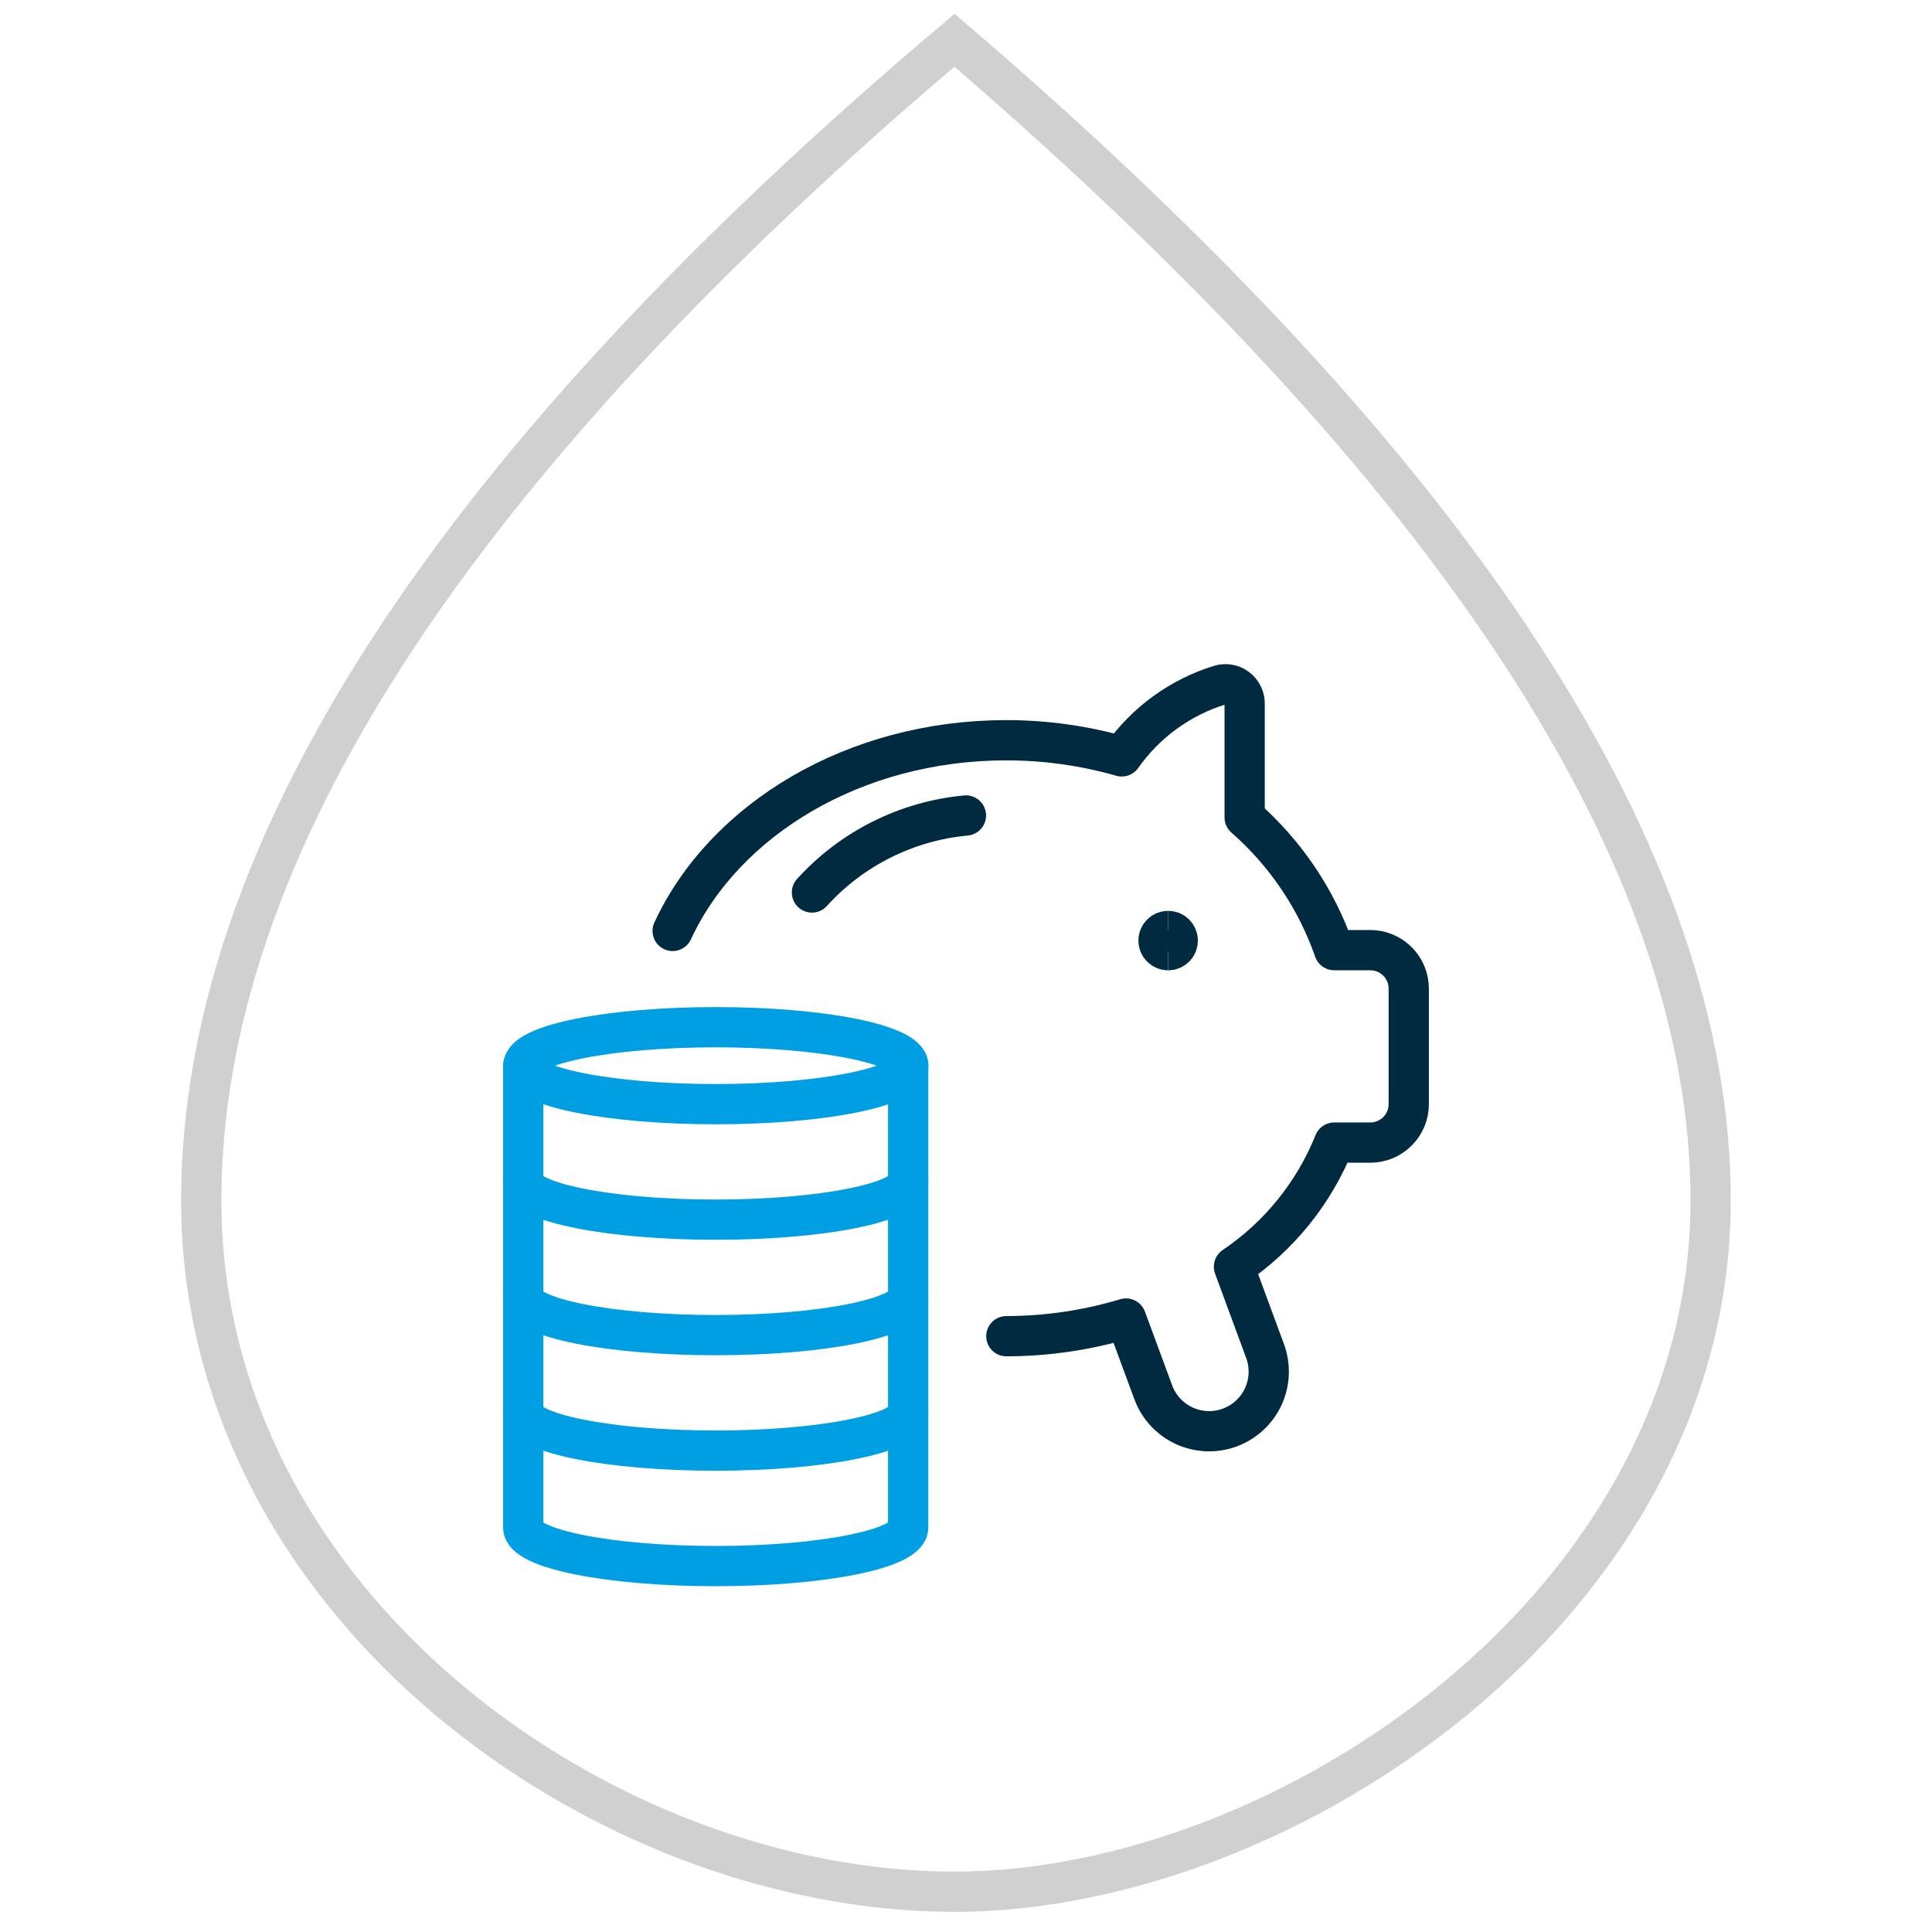
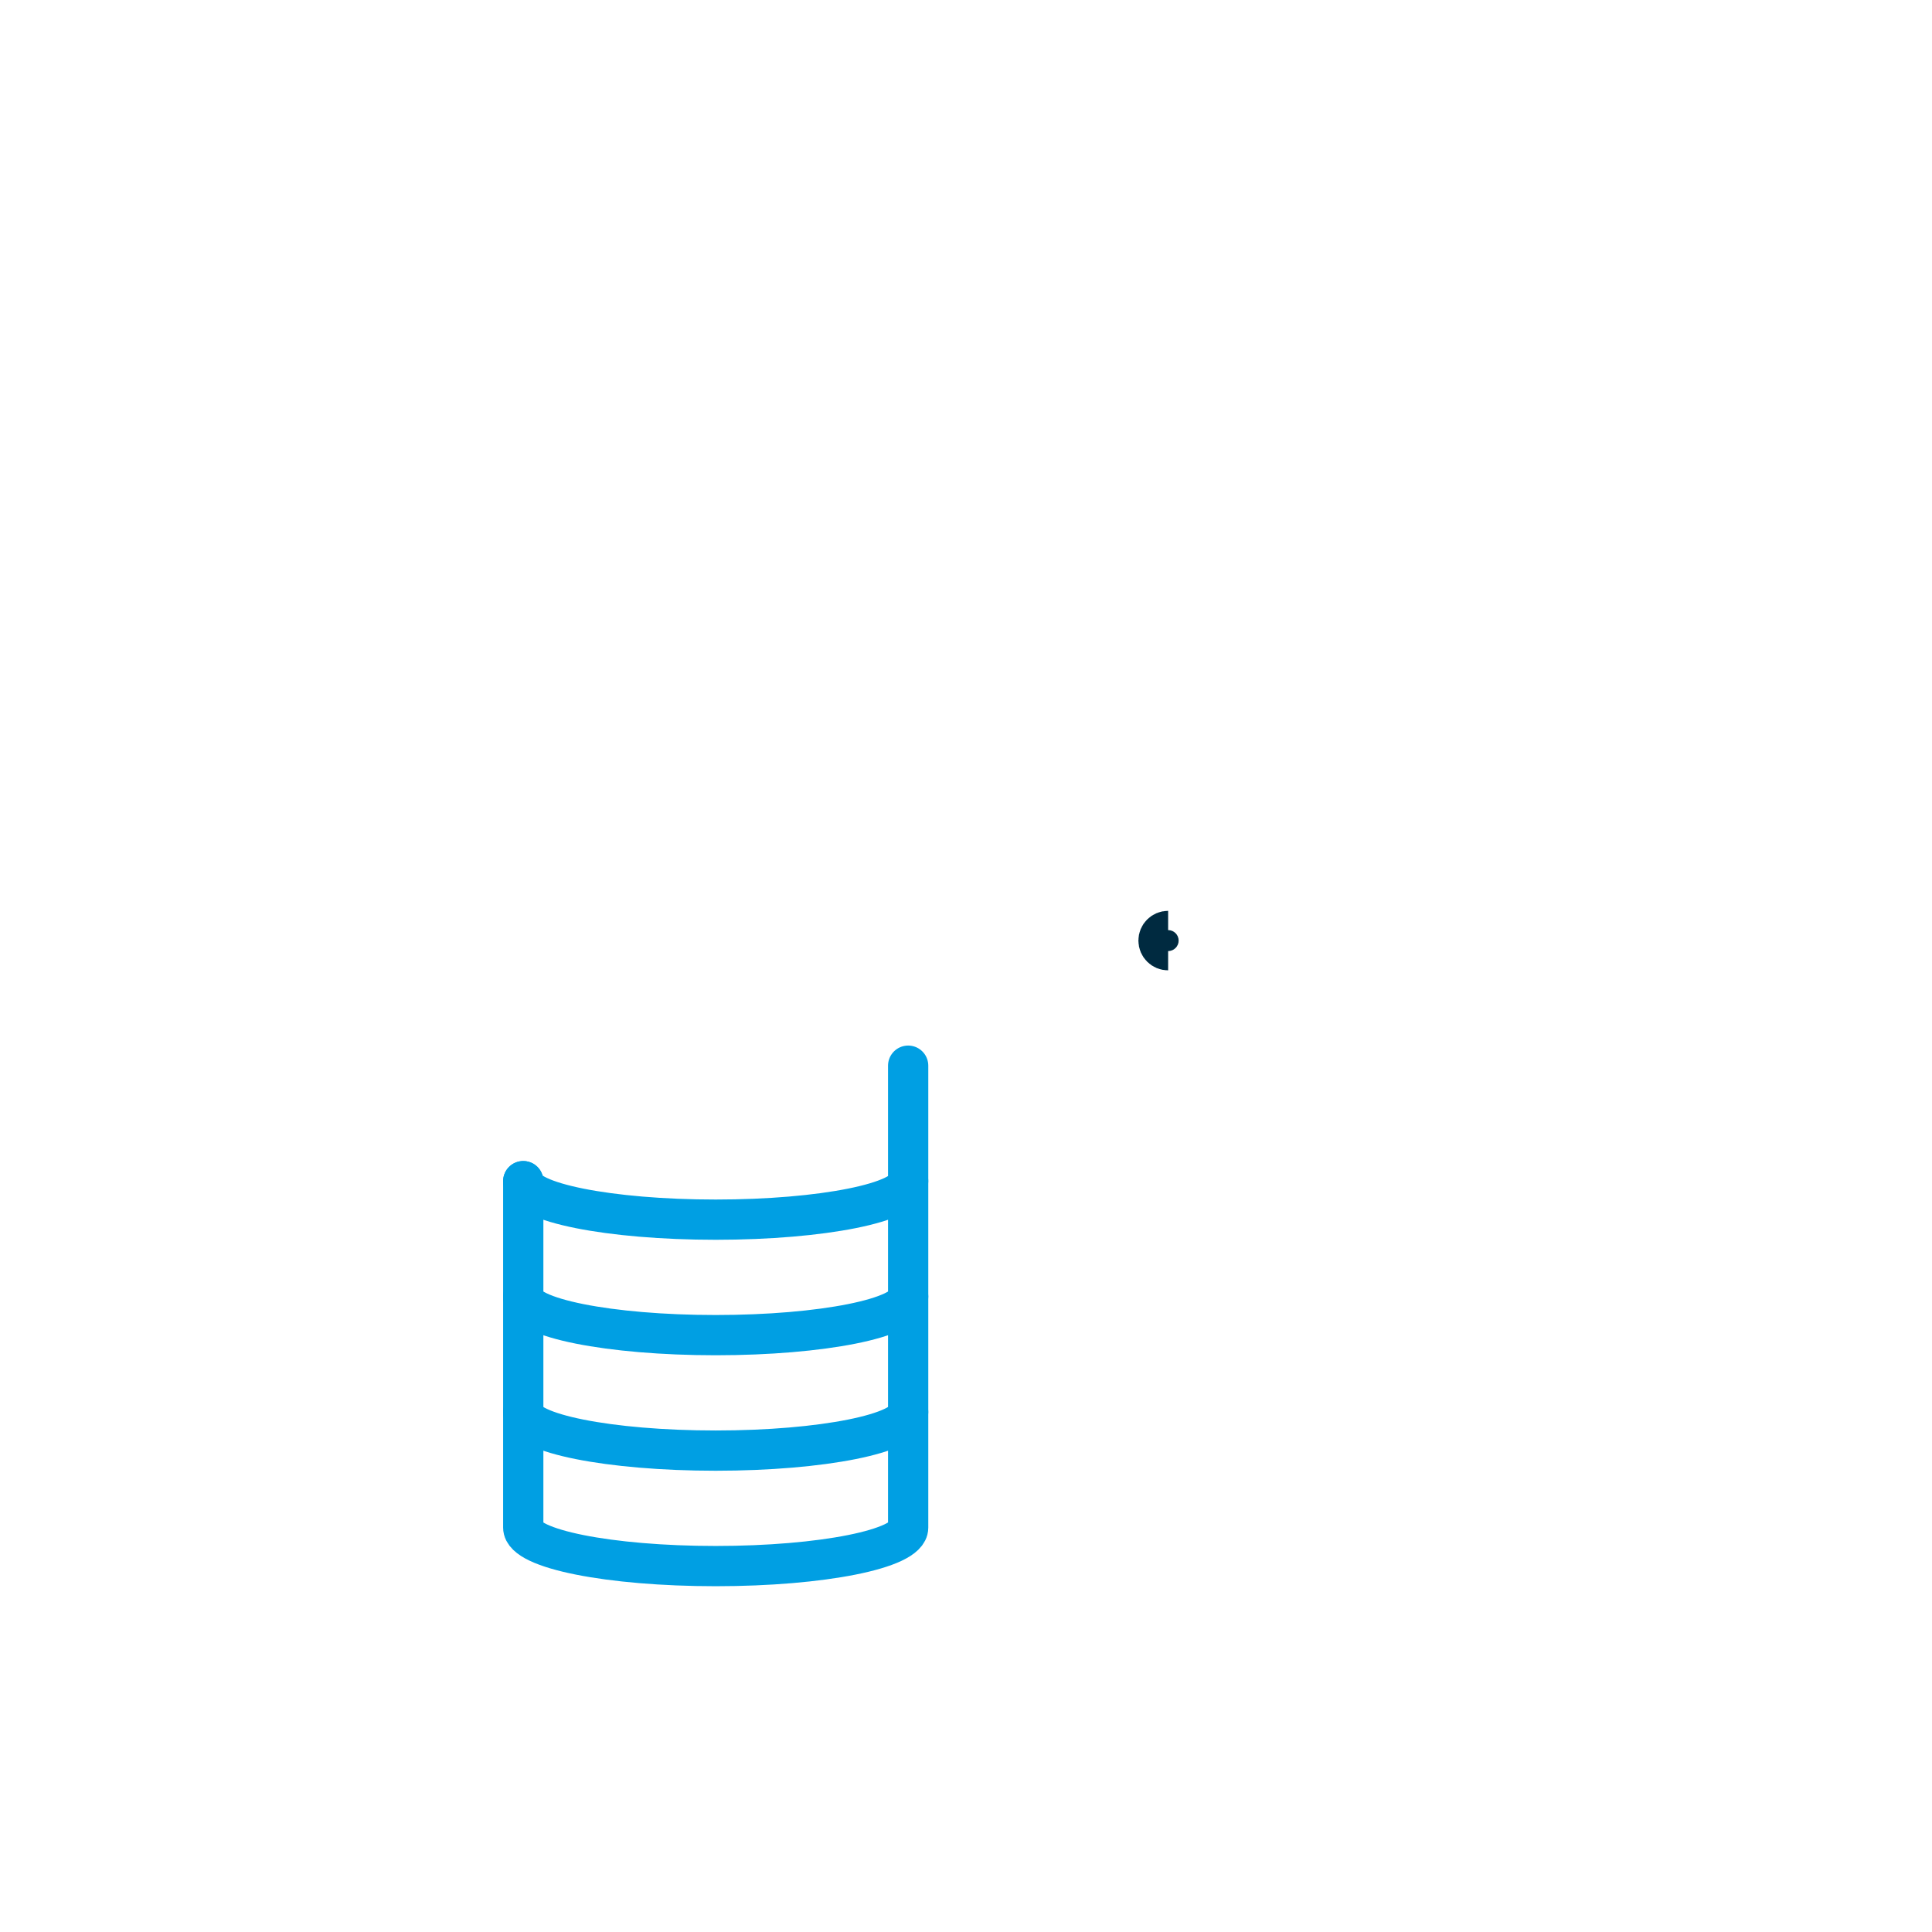
<svg xmlns="http://www.w3.org/2000/svg" width="96" height="96" viewBox="0 0 96 96">
  <g fill="none" fill-rule="evenodd">
-     <path stroke="#009FE3" stroke-linecap="round" stroke-linejoin="round" stroke-width="2" d="M35.571,54.866 C40.852,54.866 45.134,54.01 45.134,52.953 C45.134,51.897 40.852,51.041 35.571,51.041 C30.289,51.041 26.008,51.897 26.008,52.953 C26.008,54.01 30.289,54.866 35.571,54.866 Z" />
-     <path stroke="#D0D0D0" stroke-width="2" d="M47.429,2 C22.476,23.087 10,42.301 10,59.644 C10,79.744 29.953,94 47.429,94 C63.834,94 85,79.744 85,59.644 C85,42.691 72.476,23.476 47.429,2 Z" />
-     <path stroke="#009FE3" stroke-linecap="round" stroke-linejoin="round" stroke-width="2" d="M45.126,52.953 L45.126,58.691 C45.126,59.749 40.846,60.604 35.563,60.604 C30.28,60.604 26,59.749 26,58.691 L26,52.953" />
+     <path stroke="#009FE3" stroke-linecap="round" stroke-linejoin="round" stroke-width="2" d="M45.126,52.953 L45.126,58.691 C45.126,59.749 40.846,60.604 35.563,60.604 C30.28,60.604 26,59.749 26,58.691 " />
    <path stroke="#009FE3" stroke-linecap="round" stroke-linejoin="round" stroke-width="2" d="M45.126,58.691 L45.126,64.429 C45.126,65.487 40.846,66.342 35.563,66.342 C30.28,66.342 26,65.487 26,64.429 L26,58.691" />
    <path stroke="#009FE3" stroke-linecap="round" stroke-linejoin="round" stroke-width="2" d="M45.126,64.429 L45.126,70.167 C45.126,71.225 40.846,72.08 35.563,72.08 C30.28,72.08 26,71.225 26,70.167 L26,64.429" />
    <path stroke="#009FE3" stroke-linecap="round" stroke-linejoin="round" stroke-width="2" d="M45.126,70.167 L45.126,75.905 C45.126,76.963 40.846,77.818 35.563,77.818 C30.28,77.818 26,76.963 26,75.905 L26,70.167" />
-     <path stroke="#002A40" stroke-linecap="round" stroke-linejoin="round" stroke-width="2" d="M33.423,46.257 C35.992,40.718 42.449,36.782 50.002,36.782 C51.942,36.782 53.873,37.053 55.739,37.585 C56.931,35.892 58.652,34.643 60.632,34.036 C60.774,33.996 60.924,33.989 61.069,34.017 C61.214,34.044 61.351,34.105 61.468,34.195 C61.586,34.284 61.681,34.399 61.747,34.532 C61.813,34.664 61.847,34.81 61.846,34.957 L61.846,40.617 C63.874,42.394 65.407,44.666 66.295,47.212 L68.087,47.212 C68.595,47.212 69.081,47.413 69.44,47.772 C69.799,48.13 70,48.617 70,49.124 L70,54.862 C70,55.369 69.799,55.856 69.44,56.215 C69.081,56.573 68.595,56.775 68.087,56.775 L66.297,56.775 C65.29,59.282 63.555,61.43 61.315,62.941 L62.86,67.132 C62.995,67.496 63.056,67.884 63.041,68.273 C63.025,68.661 62.934,69.043 62.771,69.396 C62.608,69.749 62.377,70.067 62.091,70.33 C61.806,70.594 61.471,70.799 61.106,70.934 C60.741,71.068 60.354,71.13 59.965,71.114 C59.577,71.099 59.195,71.007 58.842,70.845 C58.489,70.682 58.171,70.451 57.907,70.165 C57.643,69.88 57.438,69.545 57.304,69.18 L55.952,65.517 C54.022,66.097 52.018,66.392 50.004,66.395" />
-     <path stroke="#002A40" stroke-linecap="round" stroke-linejoin="round" stroke-width="2" d="M40.345,44.347 C42.327,42.16 45.058,40.795 47.997,40.521" />
    <path stroke="#002A40" stroke-width="2" d="M58.044,47.216 C57.78,47.216 57.566,47.002 57.566,46.737 C57.566,46.473 57.78,46.259 58.044,46.259" />
-     <path stroke="#002A40" stroke-width="2" d="M58.044,47.216 C58.308,47.216 58.522,47.002 58.522,46.737 C58.522,46.473 58.308,46.259 58.044,46.259" />
  </g>
</svg>